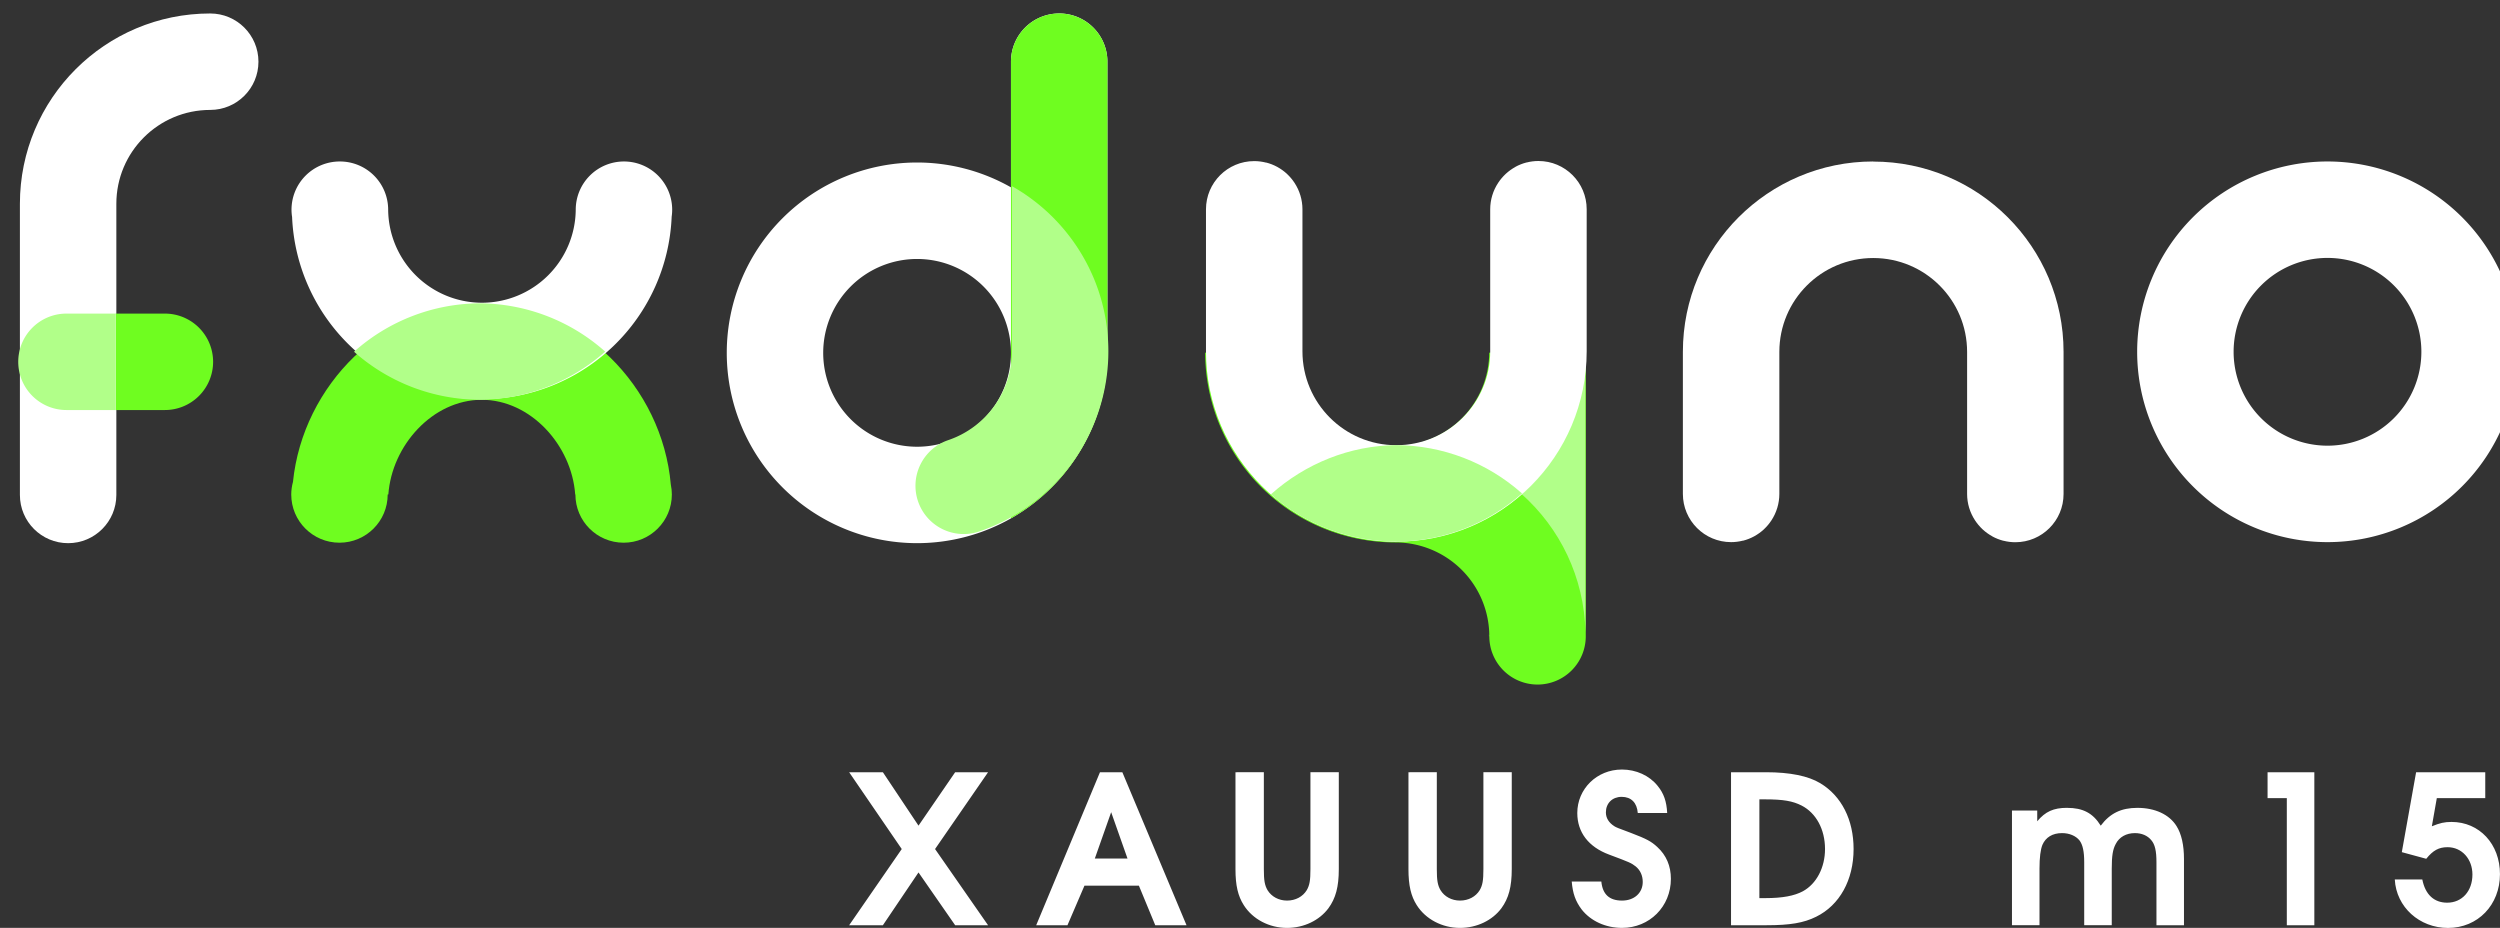
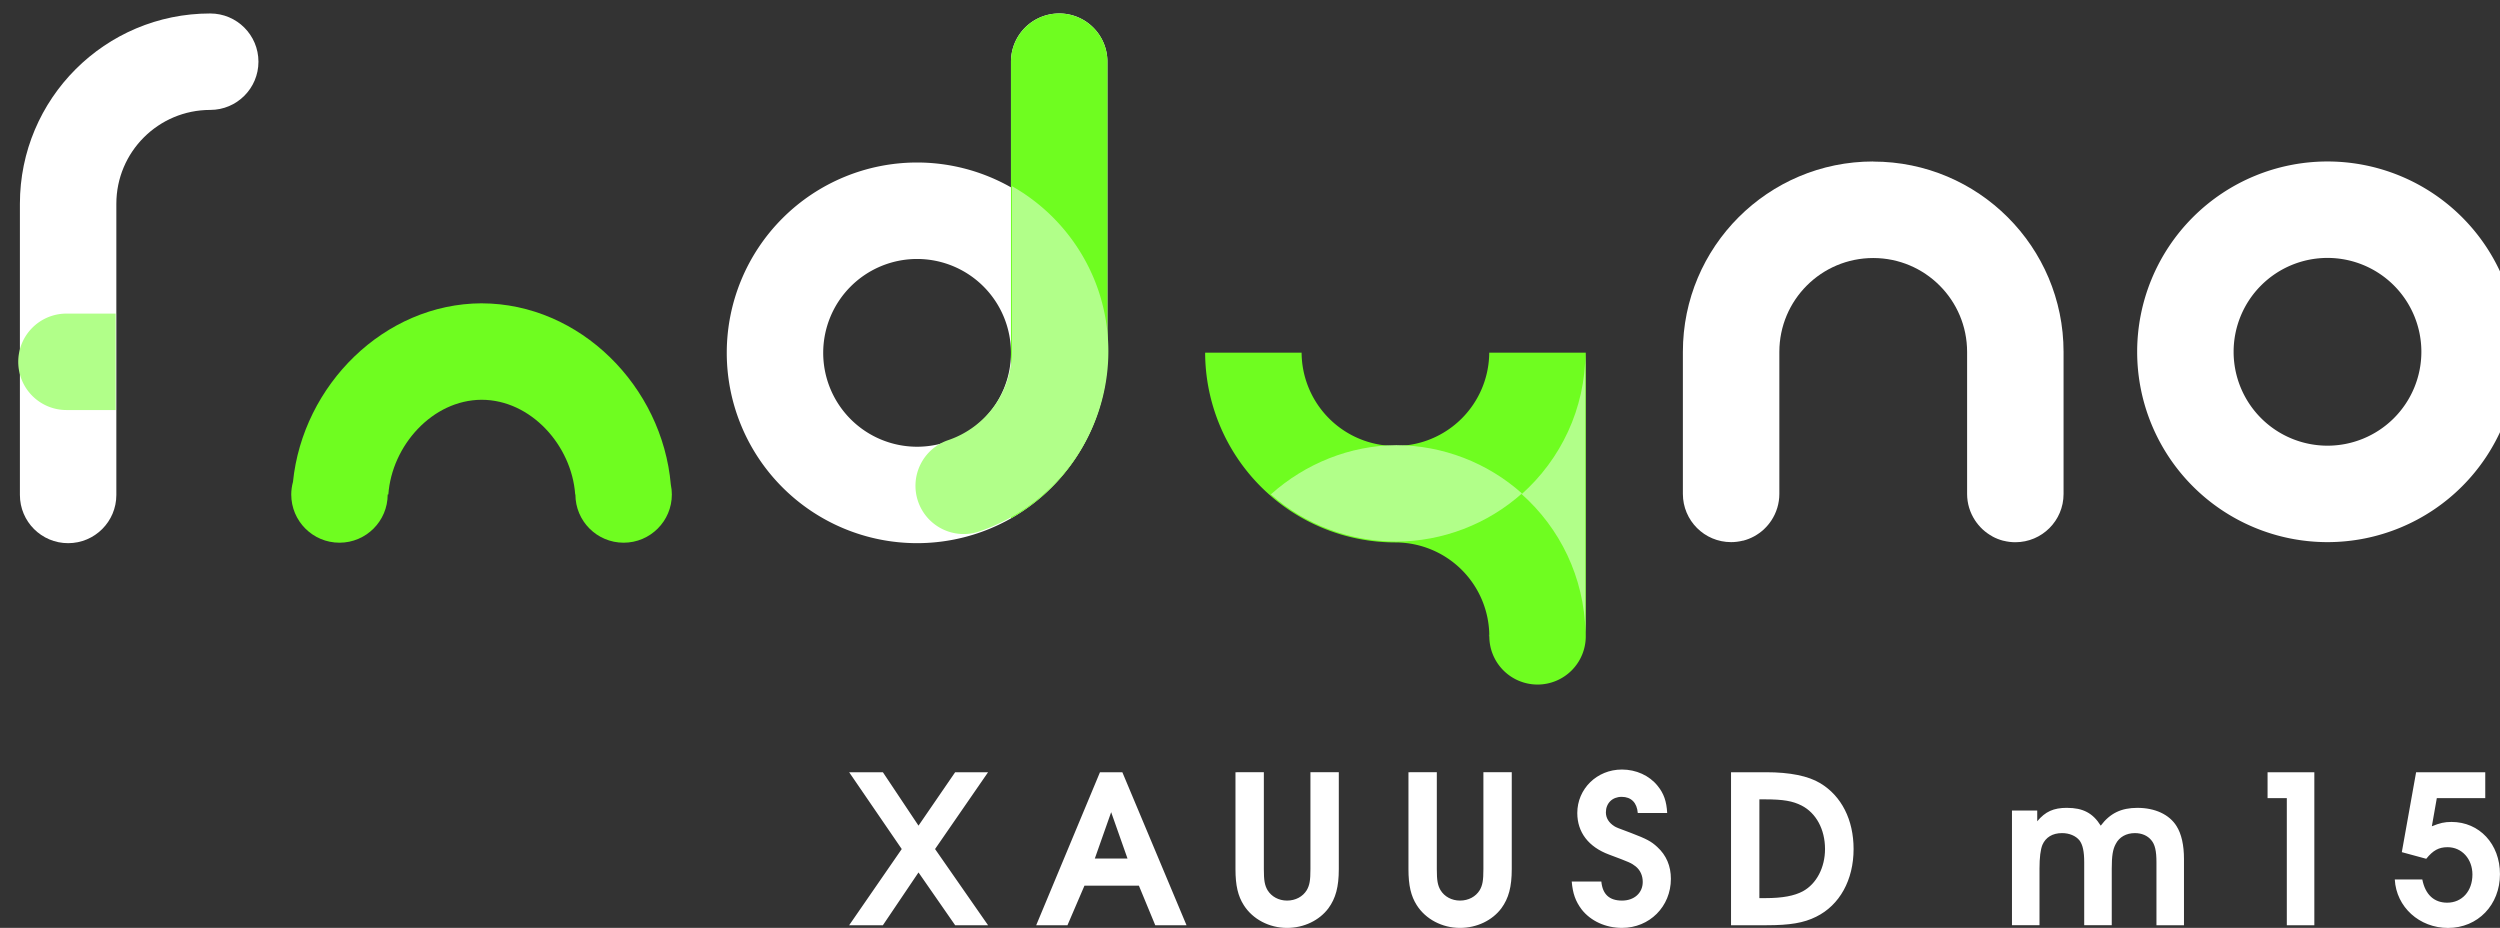
<svg xmlns="http://www.w3.org/2000/svg" width="512" height="190.03" version="1.1" viewBox="0 0 135.47 50.279">
  <rect x="0" y="0" width="135.47" height="50.279" fill="#333333" stroke="none" />
  <g transform="translate(46.831 -112.71)">
    <g transform="matrix(.999 0 0 .999 -.047 .114)">
      <g transform="matrix(1.115 0 0 1.115 -4742.4 -3118.5)" stroke-width=".1">
        <g fill="#fff">
          <path d="m4221.5 2898.6c-5.114 0-9.259 4.146-9.259 9.259v14.164c0 1.296 1.05 2.346 2.346 2.346s2.346-1.05 2.346-2.346v-14.164c-1e-4 -2.522 2.045-4.567 4.567-4.567 1.296 0 2.346-1.05 2.346-2.346s-1.05-2.346-2.346-2.346z" />
          <path d="m4324.5 2905.8a9.259 9.259 0 0 0-9.259 9.259 9.259 9.259 0 0 0 9.259 9.259 9.259 9.259 0 0 0 9.259-9.259 9.259 9.259 0 0 0-9.259-9.259zm0 4.692a4.567 4.567 0 0 1 4.567 4.567 4.567 4.567 0 0 1-4.567 4.567 4.567 4.567 0 0 1-4.567-4.567 4.567 4.567 0 0 1 4.567-4.567z" />
          <path d="m4302.4 2905.8c-5.114 0-9.259 4.146-9.259 9.259v6.913c0 1.296 1.05 2.346 2.346 2.346 0.193-3e-4 0.385-0.024 0.572-0.072h0.018c0.181-0.047 0.357-0.116 0.522-0.205 0.01 0 0.014-0.01 0.021-0.012 0.162-0.09 0.314-0.198 0.451-0.323l0.023-0.023c0.133-0.125 0.251-0.266 0.352-0.419 0.252-0.382 0.387-0.83 0.388-1.287v-6.913c-1e-4 -2.522 2.045-4.567 4.567-4.567 2.522 2e-4 4.567 2.045 4.567 4.567v6.913c0 0.457 0.136 0.904 0.388 1.286 0.101 0.154 0.221 0.296 0.355 0.423 0.01 0.01 0.013 0.013 0.02 0.019 0.139 0.127 0.292 0.237 0.457 0.328 0 0 0.01 0 0.012 0.01 0.167 0.09 0.345 0.16 0.529 0.208h0.012c0.187 0.048 0.38 0.072 0.573 0.072h5e-4c1.296 0 2.346-1.05 2.346-2.346v-6.913c0-5.114-4.146-9.259-9.259-9.259z" />
        </g>
        <path d="m4269.9 2915.1a9.259 9.259 0 0 0 9.257 9.233 4.567 4.567 0 0 1 4.567 4.567 4.567 4.567 0 0 1 0 6e-4h6e-4a2.346 2.346 0 0 0 2.346 2.346 2.346 2.346 0 0 0 2.346-2.346 9.259 9.259 0 0 0 0-6e-4v-13.8h-4.696a4.567 4.567 0 0 1-4.564 4.54 4.567 4.567 0 0 1-4.564-4.54z" fill="#6ffd20" />
        <path d="m4262.8 2898.6a2.346 2.346 0 0 0-2.346 2.346v6.112a9.259 9.259 0 0 0-4.567-1.208 9.259 9.259 0 0 0-9.259 9.259 9.259 9.259 0 0 0 9.259 9.259 9.259 9.259 0 0 0 9.259-9.259v-14.164a2.346 2.346 0 0 0-2.346-2.346zm-6.913 11.943a4.567 4.567 0 0 1 4.567 4.567 4.567 4.567 0 0 1-4.567 4.567 4.567 4.567 0 0 1-4.567-4.567 4.567 4.567 0 0 1 4.567-4.567z" fill="#fff" />
        <path d="m4234.7 2912.7c-4.737 0.019-8.695 3.976-9.175 8.689-0.055 0.199-0.083 0.404-0.084 0.611 0 1.296 1.05 2.346 2.346 2.346 1.296 0 2.346-1.05 2.346-2.346h0.032c0.171-2.382 2.147-4.597 4.535-4.607 2.396 0 4.384 2.218 4.555 4.607h0.01c0 1.296 1.05 2.346 2.346 2.346s2.346-1.05 2.346-2.346c0-0.161-0.017-0.322-0.05-0.479-0.417-4.776-4.41-8.81-9.204-8.82z" fill="#6ffd20" />
-         <path d="m4227.8 2905.8a2.346 2.346 0 0 0-2.346 2.346 2.346 2.346 0 0 0 0.028 0.352 9.259 9.259 0 0 0 9.231 8.867 9.259 9.259 0 0 0 9.235-8.881 2.346 2.346 0 0 0 0.025-0.338 2.346 2.346 0 0 0-2.346-2.346 2.346 2.346 0 0 0-2.346 2.346 4.567 4.567 0 0 1-4.562 4.526 4.567 4.567 0 0 1-4.563-4.526 2.346 2.346 0 0 0-2.346-2.346z" fill="#fff" />
-         <path d="m4216.9 2913.2v4.692h2.394a2.346 2.346 0 0 0 2.346-2.346 2.346 2.346 0 0 0-2.346-2.346z" fill="#6ffd20" />
        <path d="m4216.9 2913.2v4.692h-2.394a2.346 2.346 0 0 1-2.346-2.346 2.346 2.346 0 0 1 2.346-2.346z" fill="#b1ff89" />
-         <path d="m4234.6 2912.7a9.259 9.259 0 0 0-6.104 2.356 9.259 9.259 0 0 0 6.104 2.336 9.259 9.259 0 0 0 6.114-2.343 9.259 9.259 0 0 0-6.114-2.349z" fill="#b1ff89" />
        <path d="m4262.8 2898.6a2.346 2.346 0 0 0-2.346 2.346v22.215a9.259 9.259 0 0 0 4.692-8.051v-14.164a2.346 2.346 0 0 0-2.346-2.346z" fill="#6ffd20" />
        <path d="m4260.5 2907v7.989a4.567 4.567 0 0 1-3.099 4.367 2.346 2.346 0 0 0-1.468 2.976 2.346 2.346 0 0 0 2.976 1.468 9.259 9.259 0 0 0 5.792-11.744 9.259 9.259 0 0 0-4.201-5.056z" fill="#b1ff89" />
        <path d="m4288.4 2915.1c-0.01 2.738-1.205 5.194-3.101 6.883 1.857 1.653 3.042 4.042 3.101 6.71v-13.594zm-4.692 13.699v0.101h0.01c0-0.034 0-0.067-0.01-0.101z" fill="#b1ff89" />
-         <path d="m4279.2 2924.3c-5.114 0-9.259-4.146-9.259-9.259v-6.913c0-1.296 1.05-2.346 2.346-2.346 0.193 4e-4 0.385 0.024 0.572 0.072h0.018c0.181 0.047 0.357 0.116 0.522 0.205 0.01 0 0.014 0.01 0.021 0.012 0.163 0.09 0.314 0.198 0.451 0.323l0.023 0.023c0.133 0.125 0.251 0.266 0.352 0.419 0.252 0.382 0.387 0.83 0.388 1.287v6.913c-1e-4 2.522 2.045 4.567 4.567 4.567 2.522-2e-4 4.567-2.045 4.567-4.567v-6.913c0-0.457 0.136-0.904 0.388-1.286 0.102-0.154 0.221-0.296 0.356-0.423 0.01-0.01 0.013-0.013 0.02-0.019 0.139-0.127 0.292-0.237 0.457-0.328 0 0 0.01 0 0.012-0.01 0.167-0.09 0.345-0.16 0.529-0.208h0.012c0.187-0.048 0.38-0.072 0.573-0.072h5e-4c1.296 0 2.346 1.05 2.346 2.346v6.913c0 5.114-4.146 9.259-9.259 9.259z" fill="#fff" />
        <path d="m4279.2 2919.6c-2.254 0.016-4.424 0.893-6.104 2.395 1.683 1.495 3.853 2.286 6.104 2.297 2.255-0.01 4.43-0.843 6.114-2.343-1.684-1.502-3.858-2.337-6.114-2.349z" fill="#b1ff89" />
      </g>
      <path d="m41.14 154.45c-1.348 0-2.415 1.045-2.415 2.358 0 1.044 0.607 1.842 1.73 2.257 1.112 0.416 1.191 0.449 1.438 0.64 0.247 0.202 0.382 0.494 0.382 0.842 0 0.595-0.461 1.011-1.123 1.011-0.685 0-1.056-0.337-1.123-1.034h-1.606c0.056 0.651 0.203 1.067 0.539 1.516 0.494 0.629 1.302 0.999 2.189 0.999 1.494 0 2.651-1.157 2.651-2.661 0-0.696-0.247-1.28-0.741-1.73-0.326-0.303-0.584-0.438-1.404-0.752-0.786-0.292-0.809-0.303-0.921-0.371-0.303-0.191-0.46-0.449-0.46-0.752 0-0.494 0.348-0.842 0.854-0.842 0.517 0 0.831 0.314 0.876 0.876h1.595c-0.034-0.629-0.18-1.056-0.517-1.471-0.449-0.562-1.168-0.887-1.942-0.887zm-41.911 0.146 2.853 4.166-2.853 4.133h1.83l1.932-2.864 1.988 2.864h1.785l-2.875-4.133 2.875-4.166h-1.785l-1.988 2.897-1.932-2.897zm13.605 0-3.459 8.299h1.696l0.921-2.145h2.954l0.887 2.145h1.696l-3.481-8.299zm7.35 0v5.255c0 0.887 0.135 1.46 0.45 1.954 0.483 0.764 1.381 1.235 2.347 1.235 0.91 0 1.752-0.404 2.246-1.067 0.393-0.539 0.562-1.157 0.562-2.123v-5.255h-1.539v5.255c0 0.618-0.045 0.876-0.202 1.146-0.213 0.348-0.606 0.562-1.067 0.562-0.449 0-0.842-0.214-1.056-0.562-0.157-0.27-0.202-0.528-0.202-1.146v-5.255zm9.383 0v5.255c0 0.887 0.135 1.46 0.449 1.954 0.483 0.764 1.381 1.235 2.347 1.235 0.91 0 1.752-0.404 2.246-1.067 0.393-0.539 0.561-1.157 0.561-2.123v-5.255h-1.538v5.255c0 0.618-0.045 0.876-0.202 1.146-0.213 0.348-0.607 0.562-1.067 0.562-0.449 0-0.842-0.214-1.055-0.562-0.157-0.27-0.203-0.528-0.203-1.146v-5.255zm17.497 0v8.299h1.932c1.258 0 2.01-0.124 2.684-0.46 1.28-0.629 2.032-1.999 2.032-3.673 0-1.583-0.651-2.875-1.808-3.571-0.651-0.393-1.64-0.595-2.942-0.595zm29.103 0v1.403h1.044v6.896h1.493v-8.299zm8.057 0-0.775 4.335 1.325 0.36c0.371-0.46 0.685-0.629 1.157-0.629 0.775 0 1.348 0.64 1.348 1.482 0 0.898-0.561 1.528-1.37 1.528-0.719 0-1.19-0.449-1.348-1.258h-1.493c0.079 1.494 1.336 2.628 2.886 2.628 1.617 0 2.819-1.246 2.819-2.92 0-1.628-1.112-2.83-2.628-2.83-0.382 0-0.629 0.057-1.067 0.236l0.269-1.528h2.628v-1.403zm-35.622 1.471h0.303c0.988 0 1.505 0.09 1.988 0.337 0.786 0.404 1.269 1.291 1.269 2.358 0 1-0.46 1.887-1.202 2.291-0.46 0.247-1.101 0.371-2.022 0.371h-0.337zm16.688 0.46c-0.73 0-1.179 0.202-1.617 0.73v-0.584h-1.37v6.222h1.493v-3.066c0-0.618 0.056-1.033 0.157-1.291 0.18-0.416 0.551-0.64 1.067-0.64 0.393 0 0.741 0.146 0.943 0.393 0.18 0.236 0.258 0.606 0.258 1.19v3.414h1.494v-3.066c0-0.696 0.056-1.044 0.213-1.336 0.191-0.382 0.573-0.595 1.044-0.595 0.371 0 0.685 0.135 0.887 0.382 0.202 0.236 0.281 0.584 0.281 1.202v3.414h1.493v-3.594c0-0.752-0.135-1.359-0.404-1.786-0.393-0.629-1.168-0.988-2.123-0.988-0.876 0-1.482 0.292-1.988 0.966-0.427-0.685-0.966-0.966-1.831-0.966zm-51.849 0.236 0.887 2.516h-1.774z" fill="#fff" stroke-linecap="round" stroke-linejoin="round" stroke-width=".953" style="paint-order:stroke fill markers" />
    </g>
  </g>
</svg>